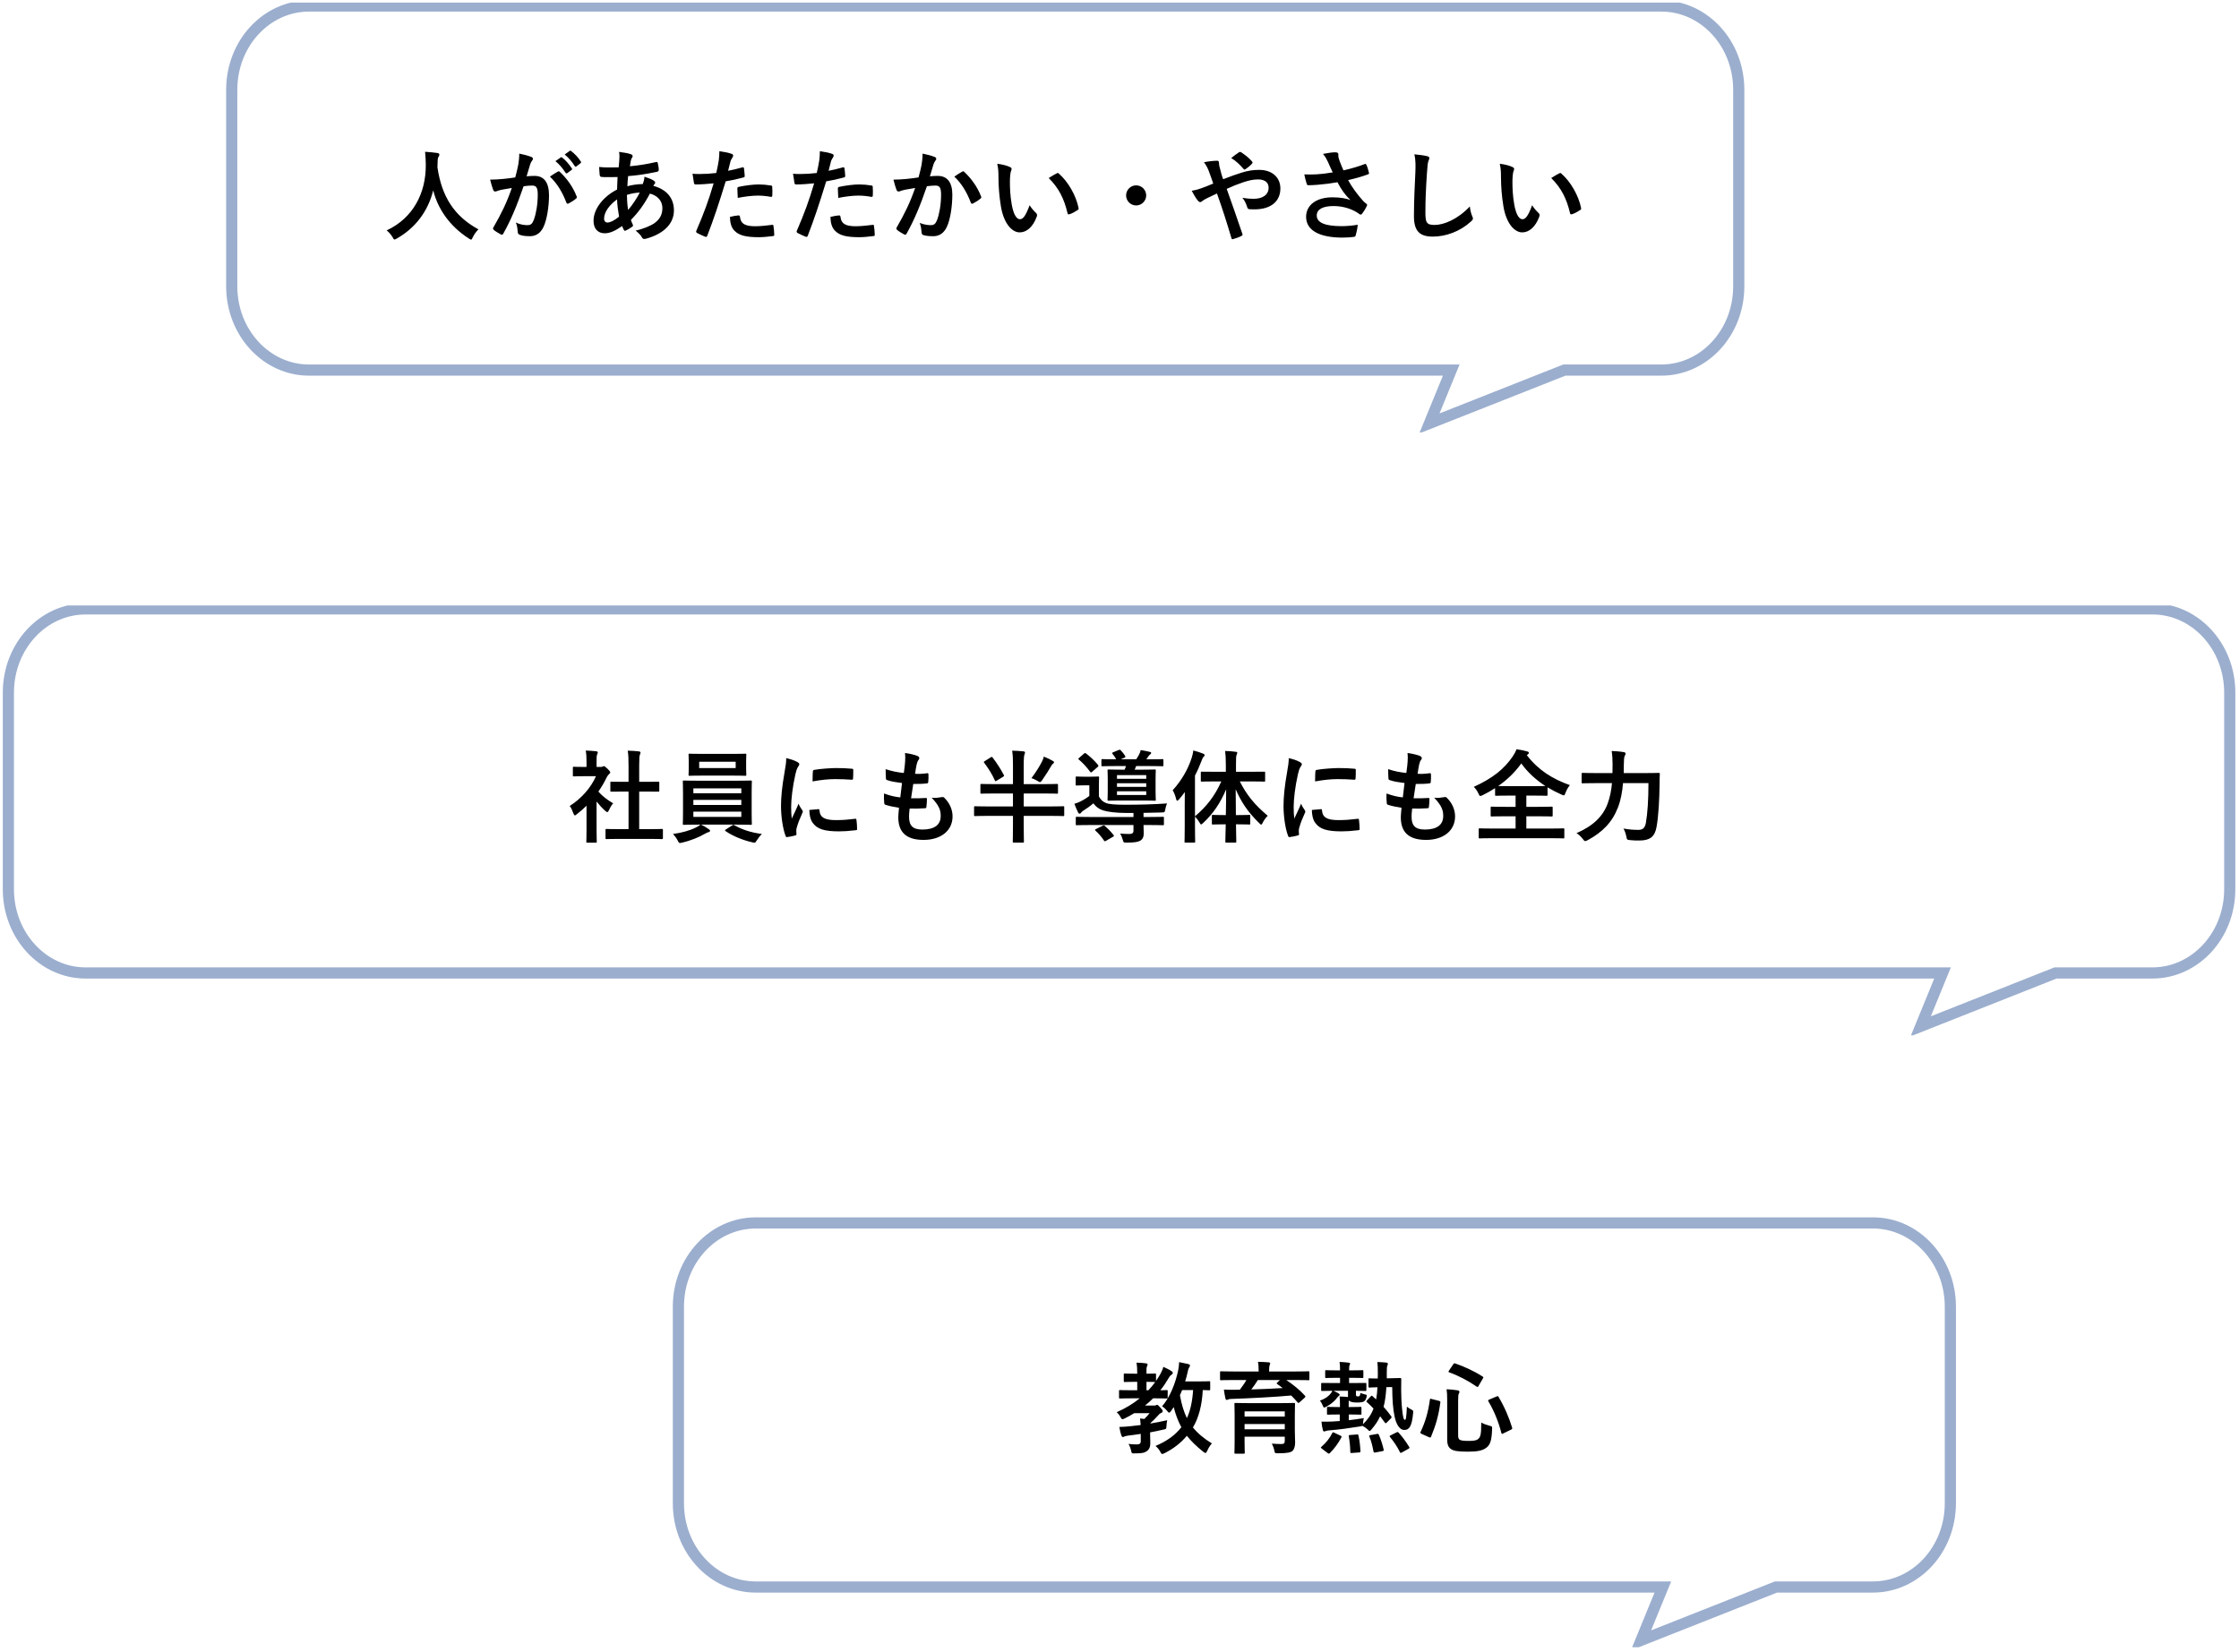
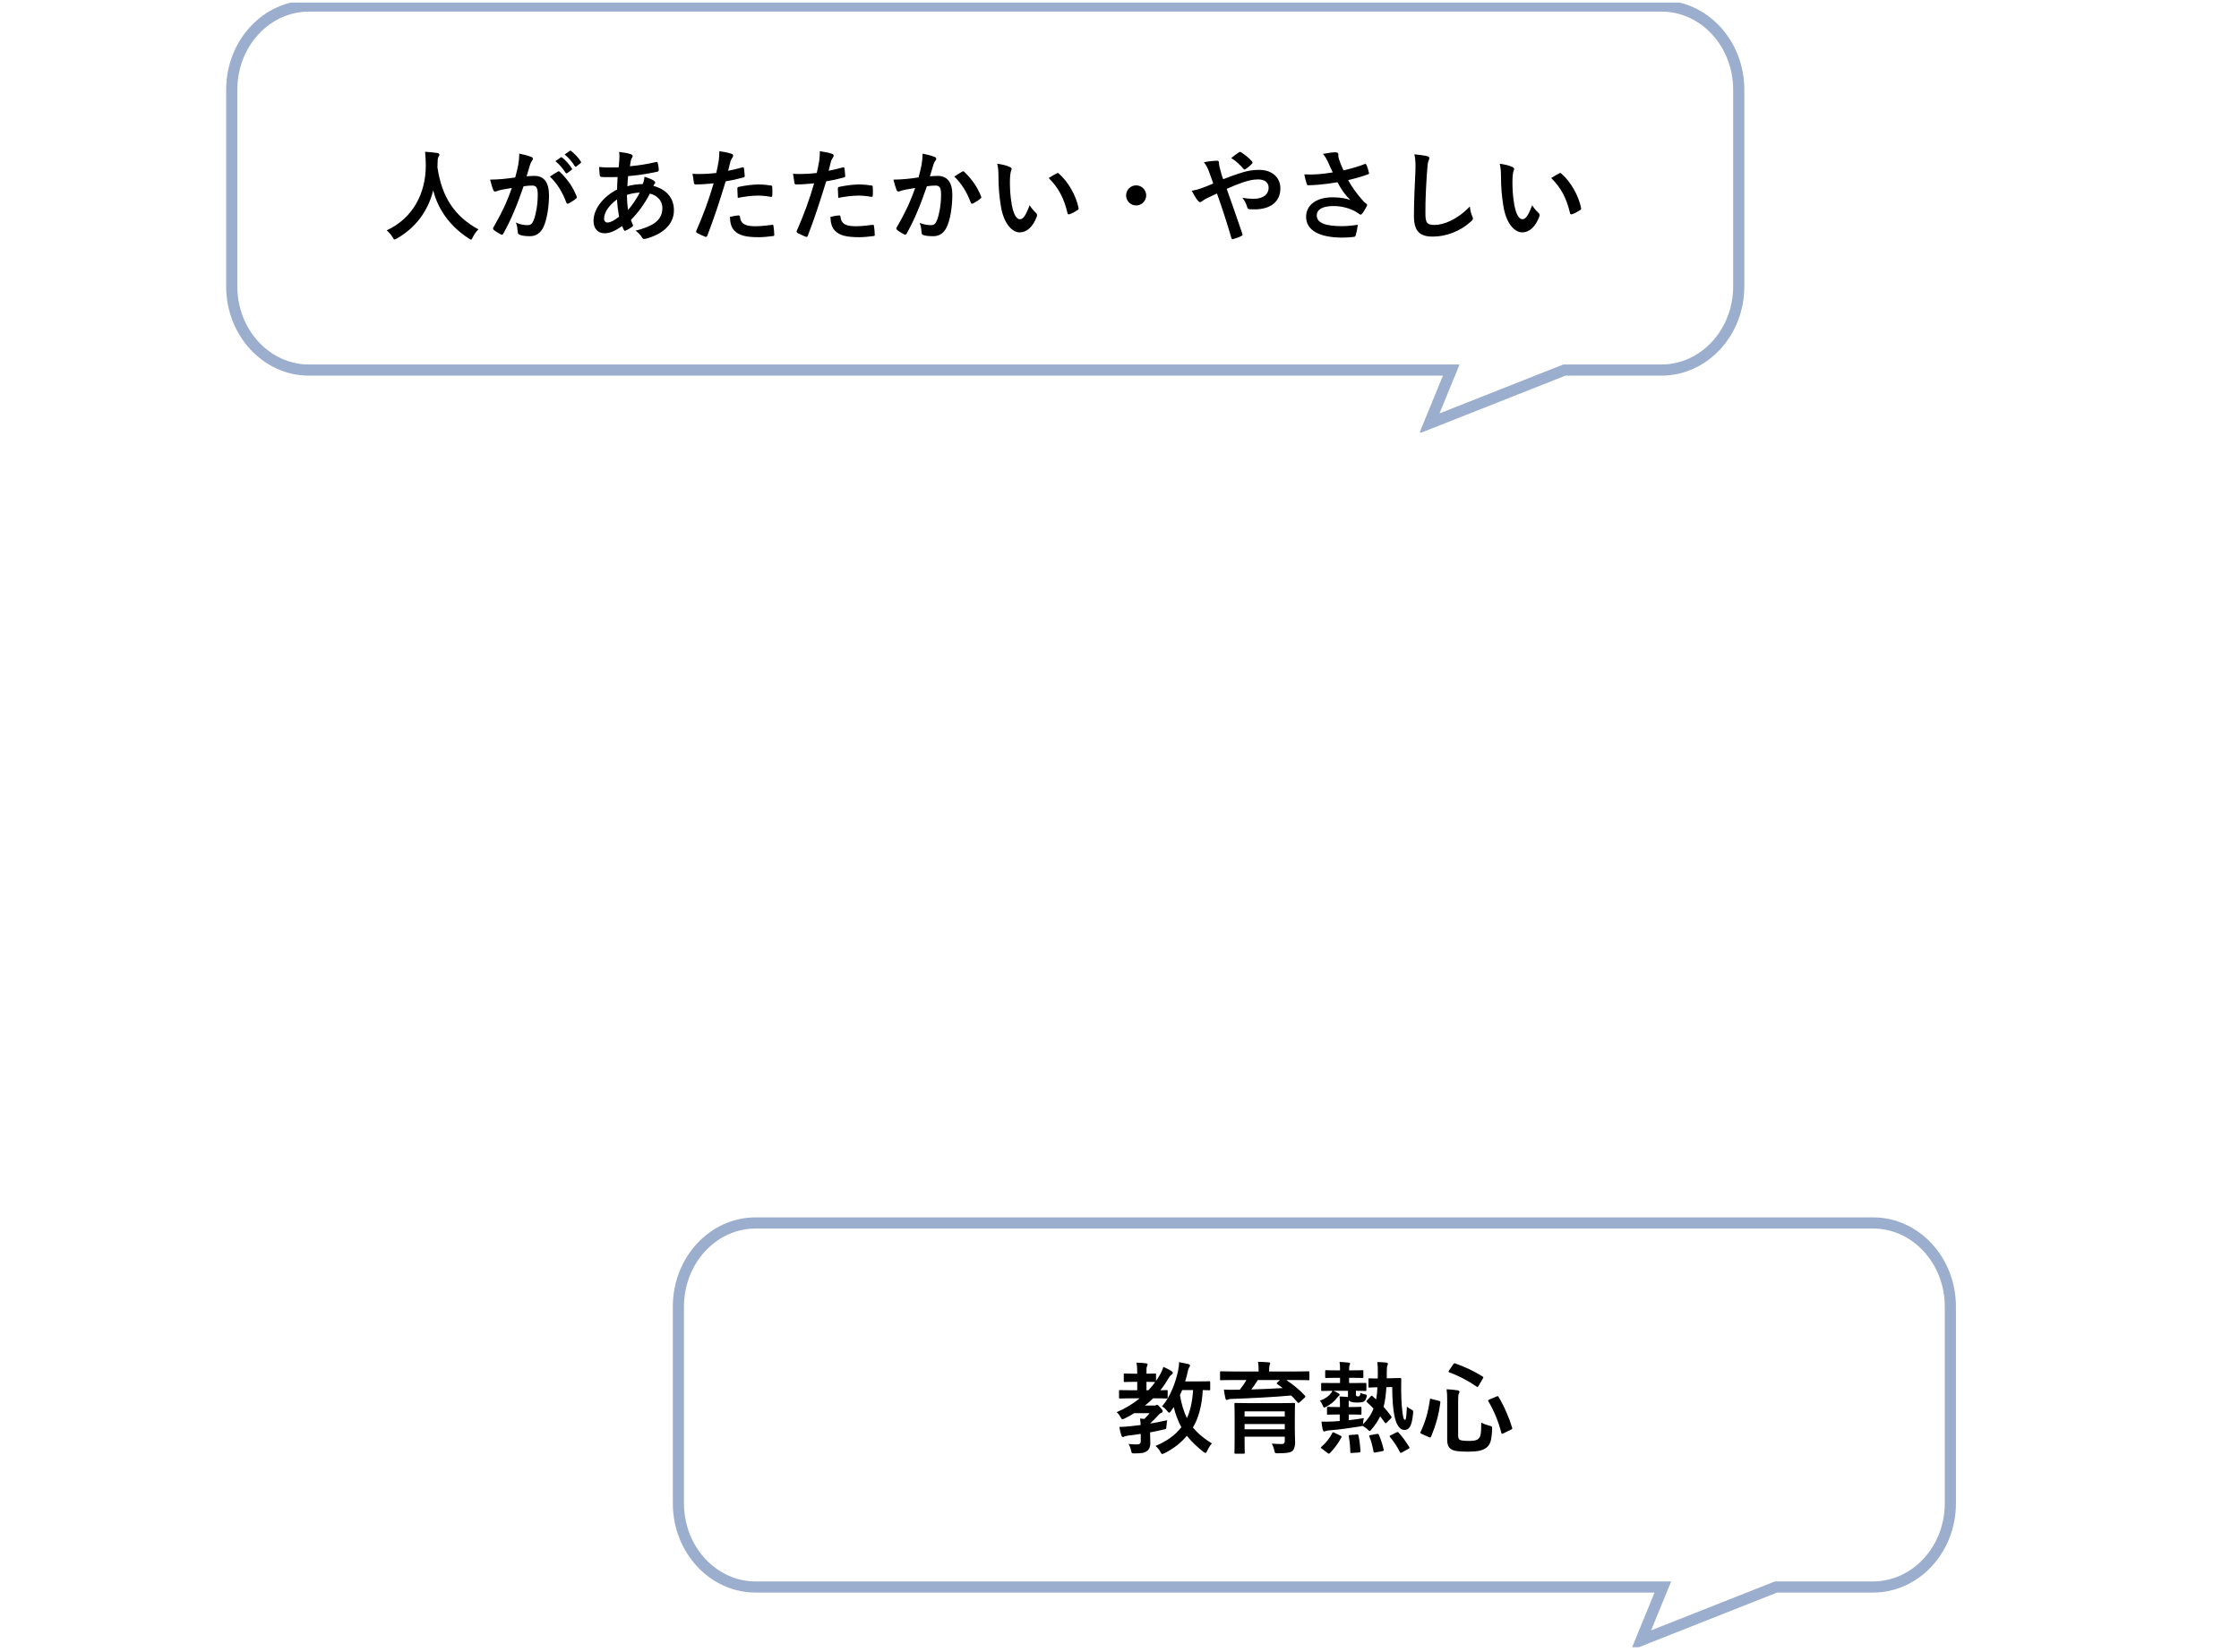
<svg xmlns="http://www.w3.org/2000/svg" width="401" height="296" viewBox="0 0 401 296" fill="none">
  <g clip-path="url(#clip0_6038_4562)">
    <path d="M296.323 284.295H297.813L297.248 285.675L293.896 293.853L317.897 284.365L318.074 284.295H318.265H335.465C343.043 284.284 349.305 277.645 349.305 269.289V234.084C349.305 225.727 343.042 219.078 335.478 219.078H135.327C127.753 219.078 121.5 225.726 121.5 234.084V269.289C121.5 277.647 127.763 284.295 135.327 284.295H296.323Z" stroke="#9BAECE" stroke-width="2" />
  </g>
  <path d="M204.306 258.178V256.864C203.55 256.99 202.794 257.08 202.074 257.17C201.768 257.224 201.498 257.26 201.39 257.332C201.3 257.386 201.21 257.422 201.102 257.422C200.994 257.422 200.904 257.35 200.85 257.17C200.67 256.684 200.562 256.144 200.472 255.622C201.174 255.604 201.732 255.568 202.398 255.496C202.956 255.442 203.604 255.37 204.288 255.28C204.27 254.866 204.234 254.488 204.18 254.11C204.468 254.128 204.72 254.146 204.954 254.182C205.296 253.858 205.602 253.516 205.89 253.156H203.136C202.596 253.498 202.02 253.804 201.444 254.092C201.246 254.182 201.12 254.236 201.03 254.236C200.886 254.236 200.832 254.128 200.652 253.822C200.472 253.462 200.238 253.192 200.004 252.976C201.57 252.292 202.938 251.464 204.126 250.492H202.866C201.264 250.492 200.706 250.528 200.598 250.528C200.436 250.528 200.418 250.51 200.418 250.33V249.214C200.418 249.034 200.436 249.016 200.598 249.016C200.706 249.016 201.264 249.052 202.866 249.052H203.676V247.54H203.208C201.984 247.54 201.588 247.576 201.462 247.576C201.282 247.576 201.264 247.558 201.264 247.378V246.244C201.264 246.064 201.282 246.046 201.462 246.046C201.588 246.046 201.984 246.082 203.208 246.082H203.676C203.676 245.146 203.64 244.642 203.55 244.102C204.216 244.12 204.774 244.156 205.242 244.228C205.422 244.246 205.53 244.318 205.53 244.408C205.53 244.57 205.476 244.66 205.422 244.786C205.314 244.984 205.332 245.308 205.332 246.082C206.376 246.082 206.736 246.046 206.844 246.046C207.024 246.046 207.042 246.064 207.042 246.244V247.378C207.33 246.964 207.6 246.532 207.852 246.082C208.014 245.776 208.248 245.272 208.356 244.858C208.824 245.074 209.418 245.344 209.796 245.614C209.976 245.722 210.048 245.812 210.048 245.938C210.048 246.046 209.994 246.136 209.868 246.226C209.634 246.388 209.49 246.532 209.31 246.856C208.86 247.63 208.374 248.368 207.816 249.052C208.518 249.052 208.824 249.016 208.914 249.016C209.112 249.016 209.13 249.034 209.13 249.214V250.33C209.13 250.51 209.112 250.528 208.914 250.528C208.806 250.528 208.266 250.492 206.754 250.492H206.52C206.07 250.96 205.584 251.374 205.062 251.788H206.718C206.862 251.788 206.934 251.788 207.024 251.734C207.096 251.698 207.15 251.662 207.222 251.662C207.348 251.662 207.456 251.734 207.78 252.112C208.158 252.526 208.23 252.634 208.23 252.778C208.23 252.94 208.176 253.012 208.014 253.084C207.852 253.156 207.726 253.192 207.438 253.534C206.952 254.056 206.574 254.47 206.07 254.902C206.052 254.938 206.034 254.974 206.034 255.01C207.024 254.83 208.068 254.65 209.04 254.416C208.986 254.704 208.932 255.082 208.914 255.424C208.878 256 208.878 256 208.302 256.108C207.546 256.288 206.772 256.45 205.98 256.594V256.72C205.98 257.458 206.016 258.052 206.016 258.538C206.016 259.096 205.908 259.546 205.44 259.924C204.972 260.266 204.54 260.356 203.28 260.356C202.722 260.374 202.686 260.374 202.596 259.942C202.47 259.366 202.29 258.952 202.11 258.664C202.596 258.718 203.01 258.754 203.586 258.754C204.09 258.754 204.306 258.61 204.306 258.178ZM206.898 247.576H206.844C206.736 247.576 206.376 247.54 205.332 247.54V249.052H205.674C206.124 248.584 206.52 248.098 206.898 247.576ZM216.744 247.63V248.854C216.744 249.034 216.726 249.052 216.546 249.052C216.456 249.052 216.15 249.034 215.412 249.016C215.286 251.734 214.656 254.074 213.648 255.712C214.494 256.756 215.628 257.71 217.05 258.574C216.744 258.88 216.456 259.366 216.222 259.87C216.078 260.158 216.024 260.284 215.898 260.284C215.826 260.284 215.7 260.212 215.52 260.086C214.242 259.06 213.288 258.124 212.568 257.206C211.488 258.484 210.228 259.474 208.608 260.302C208.392 260.41 208.248 260.464 208.158 260.464C208.032 260.464 207.96 260.374 207.834 260.122C207.582 259.618 207.276 259.312 206.952 259.024C209.022 258.16 210.498 257.062 211.578 255.676C210.984 254.578 210.516 253.318 210.21 252.058C210.048 252.292 209.904 252.544 209.742 252.76C209.58 252.958 209.49 253.066 209.4 253.066C209.31 253.066 209.202 252.958 209.022 252.742C208.734 252.382 208.428 252.112 208.122 251.932C209.634 250.168 210.534 247.684 211.002 245.524C211.11 245.002 211.164 244.48 211.182 244.012C211.686 244.102 212.424 244.264 212.82 244.354C213.036 244.426 213.126 244.498 213.126 244.624C213.126 244.75 213.036 244.858 212.946 245.02C212.856 245.182 212.784 245.362 212.694 245.83C212.586 246.352 212.442 246.892 212.262 247.468H214.422C215.934 247.468 216.438 247.432 216.546 247.432C216.726 247.432 216.744 247.45 216.744 247.63ZM213.684 249.016H211.722C211.596 249.322 211.47 249.628 211.326 249.934C211.596 251.518 212.01 252.886 212.568 254.038C213.162 252.778 213.54 251.158 213.684 249.016ZM231.9 253.75V256.144C231.9 256.99 231.954 257.98 231.954 258.412C231.954 258.988 231.828 259.582 231.486 259.906C231.162 260.194 230.55 260.338 228.948 260.338C228.39 260.338 228.336 260.356 228.246 259.924C228.138 259.384 227.994 259.024 227.778 258.61C228.552 258.664 229.002 258.682 229.488 258.682C229.956 258.682 230.1 258.538 230.1 258.088V257.368H222.9V258.178C222.9 259.492 222.936 260.122 222.936 260.212C222.936 260.392 222.918 260.41 222.738 260.41H221.28C221.1 260.41 221.082 260.392 221.082 260.212C221.082 260.104 221.118 259.528 221.118 258.196V253.606C221.118 252.256 221.082 251.644 221.082 251.536C221.082 251.338 221.1 251.32 221.28 251.32C221.406 251.32 222.018 251.356 223.764 251.356H229.272C231 251.356 231.63 251.32 231.738 251.32C231.918 251.32 231.936 251.338 231.936 251.536C231.936 251.644 231.9 252.364 231.9 253.75ZM230.1 252.832H222.9V253.768H230.1V252.832ZM222.9 256.036H230.1V255.1H222.9V256.036ZM223.224 247.216H220.956C219.354 247.216 218.814 247.252 218.706 247.252C218.526 247.252 218.508 247.234 218.508 247.054V245.866C218.508 245.668 218.526 245.65 218.706 245.65C218.814 245.65 219.354 245.686 220.956 245.686H225.42V245.632C225.42 244.858 225.384 244.39 225.294 243.958C225.942 243.958 226.59 243.994 227.22 244.048C227.4 244.066 227.49 244.138 227.49 244.228C227.49 244.336 227.418 244.444 227.382 244.588C227.328 244.732 227.292 244.966 227.292 245.632V245.686H232.044C233.646 245.686 234.186 245.65 234.294 245.65C234.492 245.65 234.51 245.668 234.51 245.848V247.054C234.51 247.234 234.492 247.252 234.294 247.252C234.186 247.252 233.646 247.216 232.044 247.216H230.37C231.522 247.972 232.872 249.07 233.7 250.006C233.754 250.06 233.79 250.114 233.79 250.168C233.79 250.24 233.754 250.294 233.646 250.402L232.764 251.194C232.602 251.338 232.53 251.374 232.404 251.23C232.044 250.798 231.648 250.384 231.252 249.988C228.192 250.276 223.782 250.492 220.56 250.6C220.2 250.618 220.074 250.636 219.948 250.708C219.876 250.744 219.786 250.78 219.696 250.78C219.57 250.78 219.516 250.708 219.48 250.546C219.372 250.132 219.264 249.448 219.192 248.926C219.84 248.962 220.434 248.98 221.046 248.962C221.352 248.962 221.712 248.962 222.054 248.944C222.522 248.332 222.936 247.756 223.224 247.216ZM229.236 247.216H225.276C224.88 247.846 224.502 248.404 224.106 248.908C225.96 248.854 227.976 248.764 229.722 248.656C229.416 248.404 229.092 248.188 228.768 247.954C228.606 247.846 228.606 247.81 228.768 247.648L229.236 247.216ZM241.422 249.142H238.812C239.154 249.286 239.442 249.448 239.676 249.574C239.856 249.682 239.928 249.772 239.928 249.844C239.928 249.916 239.91 249.97 239.802 250.042C239.694 250.114 239.568 250.258 239.478 250.384C239.028 251.014 238.308 251.59 237.552 251.986C237.354 252.076 237.246 252.148 237.174 252.148C237.048 252.148 236.994 252.04 236.886 251.752C236.742 251.392 236.562 251.104 236.382 250.924C237.372 250.564 238.02 250.078 238.416 249.52C238.506 249.394 238.56 249.286 238.614 249.142C237.354 249.16 236.886 249.178 236.796 249.178C236.634 249.178 236.616 249.16 236.616 248.98V247.918C236.616 247.756 236.634 247.738 236.796 247.738C236.904 247.738 237.426 247.756 238.974 247.756H240V246.82H239.478C238.092 246.82 237.642 246.856 237.534 246.856C237.354 246.856 237.336 246.838 237.336 246.658V245.65C237.336 245.47 237.354 245.452 237.534 245.452C237.642 245.452 238.092 245.488 239.478 245.488H240C240 244.786 239.982 244.372 239.91 243.976C240.486 243.994 241.08 244.048 241.512 244.102C241.692 244.12 241.8 244.174 241.8 244.264C241.8 244.372 241.764 244.444 241.71 244.552C241.638 244.714 241.62 244.93 241.62 245.488H242.052C243.438 245.488 243.87 245.452 243.978 245.452C244.158 245.452 244.176 245.47 244.176 245.65V246.658C244.176 246.838 244.158 246.856 243.978 246.856C243.87 246.856 243.438 246.82 242.052 246.82H241.62V247.756H242.34C243.888 247.756 244.41 247.738 244.518 247.738C244.698 247.738 244.716 247.756 244.716 247.918V248.98C244.716 249.16 244.698 249.178 244.518 249.178C244.41 249.178 243.978 249.16 242.844 249.142V249.772C242.844 249.97 242.862 250.06 242.988 250.114C243.078 250.15 243.186 250.15 243.276 250.15C243.384 250.15 243.474 250.114 243.528 250.024C243.618 249.88 243.636 249.646 243.636 249.52C243.87 249.628 244.14 249.718 244.392 249.772C244.806 249.862 244.842 249.88 244.734 250.312C244.662 250.582 244.59 250.762 244.428 250.924C244.212 251.158 243.942 251.248 242.988 251.248C242.178 251.248 241.746 251.104 241.566 250.852C241.548 250.978 241.548 251.14 241.548 251.356V252.058H241.818C243.114 252.058 243.528 252.022 243.636 252.022C243.816 252.022 243.834 252.04 243.834 252.22V253.228C243.834 253.408 243.816 253.426 243.636 253.426C243.528 253.426 243.114 253.39 241.818 253.39H241.566V254.416C242.466 254.308 243.366 254.2 244.266 254.038C244.212 254.236 244.14 254.56 244.122 254.902L244.104 255.136C244.986 254.272 245.598 253.39 245.994 252.328C245.616 251.932 245.238 251.554 244.824 251.194C244.752 251.122 244.716 251.086 244.716 251.05C244.716 250.996 244.752 250.942 244.842 250.852L245.454 250.186C245.634 250.006 245.652 249.97 245.778 250.078L246.462 250.69C246.588 250.042 246.66 249.322 246.696 248.512C245.706 248.53 245.4 248.566 245.292 248.566C245.112 248.566 245.094 248.548 245.094 248.368V247.09C245.094 246.91 245.112 246.91 245.292 246.91C245.382 246.91 245.724 246.946 246.75 246.946C246.768 246.64 246.768 246.352 246.768 246.028C246.768 245.02 246.75 244.48 246.678 243.994C247.254 244.012 247.686 244.03 248.226 244.084C248.442 244.102 248.568 244.192 248.568 244.282C248.568 244.408 248.514 244.534 248.46 244.678C248.388 244.84 248.37 245.146 248.37 245.92V246.91L249.234 246.892C250.296 246.874 250.656 246.856 250.764 246.856C250.926 246.856 250.962 246.892 250.962 247.072C250.944 247.792 250.944 248.422 250.944 248.998C250.944 249.898 250.998 251.32 251.106 252.364C251.268 254.002 251.412 254.344 251.628 254.344C251.79 254.344 251.88 254.002 251.97 251.986C252.186 252.184 252.51 252.382 252.78 252.508C253.14 252.688 253.122 252.742 253.086 253.156C252.852 255.694 252.312 256.162 251.484 256.162C250.674 256.162 250.062 255.154 249.774 253.786C249.468 252.364 249.36 250.726 249.342 248.476L248.298 248.494C248.208 249.898 248.064 251.032 247.794 252.022C248.28 252.562 248.748 253.12 249.126 253.66C249.18 253.75 249.234 253.822 249.234 253.876C249.234 253.93 249.198 254.002 249.108 254.092L248.388 254.812C248.19 254.992 248.154 255.01 248.028 254.848C247.74 254.452 247.47 254.074 247.182 253.714C246.804 254.524 246.318 255.262 245.67 256.018C245.49 256.234 245.4 256.342 245.292 256.342C245.202 256.342 245.094 256.234 244.878 256.018C244.626 255.784 244.302 255.568 243.996 255.424C243.924 255.46 243.798 255.496 243.456 255.55C241.656 255.838 239.856 256.09 238.272 256.216C237.822 256.252 237.606 256.288 237.48 256.342C237.372 256.378 237.264 256.432 237.156 256.432C237.048 256.432 236.958 256.342 236.922 256.18C236.796 255.73 236.724 255.19 236.67 254.668C237.354 254.686 237.804 254.686 238.614 254.65C239.064 254.632 239.496 254.596 239.946 254.56V253.39H239.676C238.38 253.39 237.966 253.426 237.858 253.426C237.678 253.426 237.66 253.408 237.66 253.228V252.22C237.66 252.04 237.678 252.022 237.858 252.022C237.966 252.022 238.38 252.058 239.676 252.058H239.982V251.392C239.982 250.816 239.964 250.492 239.91 250.168C240.36 250.168 241.044 250.222 241.422 250.258V249.142ZM238.992 256.666L240.054 257.17C240.306 257.296 240.306 257.314 240.234 257.512C239.658 258.592 238.992 259.474 238.182 260.302C238.11 260.374 238.056 260.41 238.002 260.41C237.948 260.41 237.894 260.374 237.786 260.302L236.742 259.51C236.508 259.33 236.508 259.294 236.67 259.168C237.462 258.484 238.146 257.656 238.614 256.702C238.704 256.54 238.722 256.558 238.992 256.666ZM249.072 257.116L250.08 256.612C250.296 256.504 250.35 256.504 250.476 256.63C251.178 257.386 251.844 258.322 252.384 259.204C252.474 259.366 252.456 259.42 252.24 259.546L251.07 260.194C250.854 260.302 250.8 260.302 250.728 260.14C250.224 259.114 249.612 258.232 248.946 257.422C248.838 257.278 248.838 257.224 249.072 257.116ZM243.402 260.194L242.124 260.284C241.872 260.302 241.836 260.302 241.836 260.104C241.818 259.114 241.728 258.214 241.566 257.314C241.53 257.116 241.584 257.08 241.836 257.062L243.006 256.972C243.24 256.954 243.258 256.972 243.294 257.152C243.51 258.088 243.6 259.006 243.654 259.942C243.654 260.122 243.618 260.176 243.402 260.194ZM247.578 259.96L246.318 260.194C246.066 260.23 246.03 260.212 245.994 260.032C245.814 259.078 245.616 258.214 245.256 257.35C245.184 257.17 245.22 257.116 245.472 257.08L246.588 256.882C246.804 256.846 246.858 256.828 246.948 257.026C247.308 257.836 247.614 258.808 247.812 259.672C247.848 259.852 247.83 259.906 247.578 259.96ZM261.15 250.924V257.17C261.15 257.584 261.258 257.836 261.492 257.944C261.708 258.052 262.14 258.124 263.058 258.124C263.994 258.124 264.48 258.034 264.768 257.746C265.164 257.404 265.29 256.918 265.29 254.83C265.722 255.082 266.244 255.262 266.784 255.406C267.252 255.532 267.252 255.532 267.234 256C267.162 258.034 266.892 258.79 266.262 259.294C265.578 259.852 264.642 260.05 262.914 260.05C261.096 260.05 260.358 259.906 259.926 259.618C259.44 259.312 259.188 258.88 259.188 257.836V250.924C259.188 249.988 259.17 249.466 259.08 248.872C259.728 248.89 260.394 248.962 260.988 249.052C261.276 249.088 261.384 249.196 261.384 249.322C261.384 249.448 261.348 249.52 261.276 249.646C261.186 249.808 261.15 250.042 261.15 250.924ZM266.748 250.708L268.026 250.168C268.26 250.078 268.296 250.06 268.386 250.24C269.448 252.004 270.294 254.002 270.816 255.748C270.87 255.946 270.852 255.982 270.618 256.108L269.25 256.774C268.998 256.9 268.944 256.9 268.89 256.702C268.404 254.758 267.612 252.796 266.568 251.032C266.478 250.87 266.514 250.798 266.748 250.708ZM259.512 245.524L260.268 244.408C260.412 244.21 260.448 244.192 260.628 244.246C262.23 244.804 263.922 245.56 265.524 246.586C265.704 246.694 265.704 246.73 265.578 246.946L264.822 248.242C264.678 248.494 264.642 248.512 264.48 248.404C262.95 247.342 261.15 246.406 259.566 245.848C259.458 245.812 259.422 245.794 259.422 245.74C259.422 245.686 259.458 245.632 259.512 245.524ZM256.416 250.618L257.694 250.942C257.946 251.014 257.982 251.05 257.964 251.23C257.658 253.534 257.172 255.262 256.308 257.35C256.236 257.512 256.182 257.566 255.93 257.458L254.616 256.864C254.364 256.738 254.346 256.666 254.418 256.522C255.3 254.668 255.786 252.922 256.092 250.744C256.128 250.528 256.146 250.528 256.416 250.618Z" fill="black" />
  <g clip-path="url(#clip1_6038_4562)">
    <path d="M258.424 66.295H259.915L259.349 67.675L255.997 75.853L279.998 66.365L280.176 66.295H280.366H297.567C305.145 66.284 311.406 59.645 311.406 51.289V16.084C311.406 7.727 305.143 1.078 297.579 1.078H55.331C47.757 1.078 41.504 7.726 41.504 16.084V51.289C41.504 59.647 47.767 66.295 55.331 66.295H258.424Z" stroke="#9BAECE" stroke-width="2" />
  </g>
  <path d="M85.69 41.088C85.276 41.484 84.934 41.97 84.682 42.492C84.538 42.798 84.484 42.924 84.358 42.924C84.268 42.924 84.16 42.852 83.944 42.708C80.506 40.494 78.418 37.416 77.59 34.104C76.636 37.902 74.368 40.854 71.074 42.726C70.876 42.834 70.75 42.906 70.66 42.906C70.534 42.906 70.462 42.78 70.3 42.474C69.994 41.97 69.634 41.592 69.256 41.268C73.99 39.072 76.294 34.572 76.258 29.532C76.24 28.74 76.222 27.984 76.132 27.192C76.834 27.228 77.698 27.318 78.346 27.408C78.58 27.444 78.688 27.552 78.688 27.696C78.688 27.894 78.598 28.002 78.508 28.146C78.4 28.326 78.364 28.758 78.364 29.334C78.346 29.55 78.346 29.766 78.346 29.982C79.12 35.256 81.388 38.748 85.69 41.088ZM99.478 28.866L100.432 28.2C100.522 28.128 100.594 28.146 100.702 28.236C101.26 28.668 101.908 29.388 102.412 30.162C102.484 30.27 102.484 30.36 102.358 30.45L101.602 31.008C101.476 31.098 101.386 31.08 101.296 30.954C100.756 30.126 100.18 29.442 99.478 28.866ZM101.134 27.678L102.034 27.03C102.142 26.958 102.196 26.976 102.304 27.066C102.97 27.57 103.618 28.29 104.014 28.92C104.086 29.028 104.104 29.136 103.96 29.244L103.24 29.802C103.096 29.91 103.006 29.856 102.934 29.748C102.448 28.974 101.872 28.29 101.134 27.678ZM92.278 31.782C92.566 30.756 92.692 30.126 92.818 29.514C92.908 28.974 92.998 28.272 92.998 27.516C93.934 27.714 94.438 27.84 95.158 28.11C95.338 28.164 95.446 28.308 95.446 28.47C95.446 28.56 95.41 28.65 95.32 28.74C95.14 28.974 95.05 29.172 94.96 29.424C94.726 30.162 94.546 30.828 94.312 31.584C94.798 31.53 95.338 31.512 95.752 31.512C97.426 31.512 98.326 32.682 98.326 34.986C98.326 36.93 97.966 39.324 97.354 40.62C96.832 41.772 95.968 42.312 94.924 42.312C94.06 42.312 93.448 42.222 93.052 42.042C92.836 41.952 92.728 41.808 92.728 41.538C92.674 40.962 92.638 40.458 92.386 39.864C93.196 40.242 93.898 40.332 94.456 40.332C95.05 40.332 95.32 40.116 95.608 39.378C95.986 38.37 96.31 36.66 96.31 34.896C96.31 33.636 96.076 33.24 95.284 33.24C94.852 33.24 94.294 33.294 93.772 33.366C92.584 36.822 91.558 39.306 90.154 41.826C90.046 42.06 89.902 42.096 89.686 41.988C89.362 41.826 88.66 41.394 88.444 41.196C88.354 41.106 88.3 41.034 88.3 40.926C88.3 40.872 88.318 40.8 88.372 40.728C89.812 38.226 90.748 36.318 91.666 33.672C90.964 33.78 90.388 33.888 89.902 33.978C89.434 34.068 89.146 34.176 88.912 34.266C88.66 34.356 88.444 34.32 88.336 34.032C88.174 33.618 87.976 32.97 87.778 32.178C88.57 32.178 89.362 32.124 90.154 32.052C90.91 31.98 91.576 31.89 92.278 31.782ZM98.488 31.638C98.938 31.332 99.46 30.972 99.946 30.72C100.072 30.648 100.162 30.684 100.288 30.81C101.512 31.962 102.61 33.456 103.276 35.184C103.348 35.346 103.33 35.436 103.204 35.544C102.898 35.832 102.214 36.264 101.854 36.444C101.674 36.534 101.494 36.516 101.44 36.3C100.72 34.41 99.784 32.862 98.488 31.638ZM110.872 27.21C111.916 27.336 112.528 27.462 112.978 27.624C113.194 27.696 113.302 27.804 113.302 27.948C113.302 28.074 113.284 28.146 113.212 28.236C113.05 28.434 112.996 28.686 112.96 28.884C112.906 29.208 112.87 29.478 112.816 29.784C114.472 29.622 115.75 29.424 117.496 29.028C117.712 28.974 117.766 29.046 117.802 29.208C117.892 29.586 117.982 30.036 117.982 30.432C117.982 30.666 117.802 30.756 117.604 30.792C115.228 31.278 114.13 31.404 112.492 31.548C112.42 32.304 112.384 32.736 112.366 33.366C113.068 33.132 114.238 32.988 115.12 32.97C115.228 32.682 115.408 32.16 115.426 31.656C116.074 31.854 116.776 32.142 117.028 32.322C117.244 32.466 117.352 32.61 117.352 32.718C117.352 32.79 117.316 32.862 117.244 32.934C117.154 33.024 117.1 33.132 117.01 33.294C119.332 33.906 120.7 35.436 120.7 37.686C120.7 40.296 118.558 41.988 115.696 42.762C115.3 42.87 115.102 42.816 114.904 42.42C114.778 42.168 114.418 41.79 113.842 41.304C115.138 41.034 116.524 40.458 117.19 39.99C118.054 39.36 118.63 38.586 118.63 37.29C118.63 35.85 117.604 34.986 116.398 34.68C115.354 36.66 114.292 38.082 112.996 39.396C113.086 39.72 113.194 39.918 113.32 40.206C113.428 40.44 113.356 40.53 113.176 40.656C112.762 40.962 112.348 41.178 112.096 41.286C111.916 41.376 111.844 41.376 111.736 41.196C111.61 40.98 111.52 40.764 111.43 40.494C110.152 41.376 109.216 41.79 108.298 41.79C107.074 41.79 106.3 40.962 106.3 39.558C106.3 37.254 108.298 35.058 110.512 33.96C110.53 33.186 110.566 32.394 110.602 31.71C109.54 31.746 109.054 31.728 108.748 31.728C108.226 31.728 107.938 31.728 107.722 31.692C107.524 31.674 107.416 31.584 107.398 31.278C107.344 30.882 107.344 30.414 107.308 29.91C108.46 30.036 109.45 30 110.8 29.982C110.872 29.334 110.944 28.524 110.944 28.02C110.944 27.75 110.926 27.498 110.872 27.21ZM112.492 37.614C113.23 36.768 114.076 35.508 114.58 34.5C113.932 34.518 113.104 34.644 112.276 34.914C112.294 35.85 112.348 36.696 112.492 37.614ZM110.512 35.724C109.126 36.714 108.19 38.01 108.19 39.18C108.19 39.612 108.46 39.864 108.784 39.864C109.288 39.864 109.954 39.54 110.872 38.82C110.692 37.74 110.548 36.768 110.512 35.724ZM130.402 30.594C131.104 30.468 132.076 30.234 132.958 29.982C133.156 29.928 133.228 30.018 133.246 30.162C133.3 30.558 133.354 31.08 133.372 31.458C133.39 31.692 133.336 31.746 133.102 31.8C131.986 32.106 131.068 32.304 129.97 32.484C128.746 36.48 127.828 39.234 126.676 42.222C126.586 42.474 126.478 42.456 126.28 42.402C126.1 42.33 125.218 41.952 124.84 41.736C124.696 41.646 124.642 41.502 124.696 41.376C126.064 38.226 126.928 35.85 127.81 32.844C126.766 32.952 125.506 33.042 124.66 33.042C124.39 33.042 124.318 32.988 124.282 32.754C124.21 32.376 124.12 31.764 124.03 31.116C124.408 31.17 124.624 31.17 125.362 31.17C126.262 31.17 127.234 31.116 128.278 30.99C128.458 30.27 128.602 29.478 128.728 28.74C128.8 28.2 128.836 27.66 128.836 27.084C129.79 27.228 130.528 27.354 131.104 27.588C131.248 27.642 131.302 27.768 131.302 27.876C131.302 27.948 131.302 28.038 131.212 28.164C131.068 28.416 130.924 28.596 130.834 28.884C130.654 29.532 130.528 30.144 130.402 30.594ZM130.726 38.856C131.284 38.712 132.022 38.586 132.256 38.586C132.436 38.586 132.508 38.658 132.526 38.838C132.67 40.152 133.552 40.53 135.28 40.53C136.288 40.53 137.584 40.368 138.304 40.278C138.448 40.26 138.502 40.296 138.52 40.44C138.592 40.908 138.664 41.52 138.664 42.006C138.682 42.222 138.664 42.276 138.376 42.294C137.764 42.384 136.594 42.492 135.928 42.492C133.57 42.492 132.346 42.168 131.536 41.322C130.96 40.746 130.762 39.9 130.726 38.856ZM132.13 35.454C132.094 34.824 132.058 34.176 132.058 33.816C132.058 33.564 132.112 33.51 132.382 33.456C133.516 33.222 134.848 33.042 135.892 33.042C136.594 33.042 137.368 33.114 137.998 33.222C138.25 33.258 138.304 33.276 138.304 33.492C138.34 33.942 138.34 34.446 138.322 34.932C138.322 35.238 138.232 35.31 137.98 35.256C137.35 35.13 136.522 35.04 135.748 35.04C134.668 35.04 133.3 35.22 132.13 35.454ZM148.402 30.594C149.104 30.468 150.076 30.234 150.958 29.982C151.156 29.928 151.228 30.018 151.246 30.162C151.3 30.558 151.354 31.08 151.372 31.458C151.39 31.692 151.336 31.746 151.102 31.8C149.986 32.106 149.068 32.304 147.97 32.484C146.746 36.48 145.828 39.234 144.676 42.222C144.586 42.474 144.478 42.456 144.28 42.402C144.1 42.33 143.218 41.952 142.84 41.736C142.696 41.646 142.642 41.502 142.696 41.376C144.064 38.226 144.928 35.85 145.81 32.844C144.766 32.952 143.506 33.042 142.66 33.042C142.39 33.042 142.318 32.988 142.282 32.754C142.21 32.376 142.12 31.764 142.03 31.116C142.408 31.17 142.624 31.17 143.362 31.17C144.262 31.17 145.234 31.116 146.278 30.99C146.458 30.27 146.602 29.478 146.728 28.74C146.8 28.2 146.836 27.66 146.836 27.084C147.79 27.228 148.528 27.354 149.104 27.588C149.248 27.642 149.302 27.768 149.302 27.876C149.302 27.948 149.302 28.038 149.212 28.164C149.068 28.416 148.924 28.596 148.834 28.884C148.654 29.532 148.528 30.144 148.402 30.594ZM148.726 38.856C149.284 38.712 150.022 38.586 150.256 38.586C150.436 38.586 150.508 38.658 150.526 38.838C150.67 40.152 151.552 40.53 153.28 40.53C154.288 40.53 155.584 40.368 156.304 40.278C156.448 40.26 156.502 40.296 156.52 40.44C156.592 40.908 156.664 41.52 156.664 42.006C156.682 42.222 156.664 42.276 156.376 42.294C155.764 42.384 154.594 42.492 153.928 42.492C151.57 42.492 150.346 42.168 149.536 41.322C148.96 40.746 148.762 39.9 148.726 38.856ZM150.13 35.454C150.094 34.824 150.058 34.176 150.058 33.816C150.058 33.564 150.112 33.51 150.382 33.456C151.516 33.222 152.848 33.042 153.892 33.042C154.594 33.042 155.368 33.114 155.998 33.222C156.25 33.258 156.304 33.276 156.304 33.492C156.34 33.942 156.34 34.446 156.322 34.932C156.322 35.238 156.232 35.31 155.98 35.256C155.35 35.13 154.522 35.04 153.748 35.04C152.668 35.04 151.3 35.22 150.13 35.454ZM164.512 31.782C164.8 30.756 164.926 30.126 165.052 29.514C165.142 28.974 165.232 28.272 165.232 27.516C166.168 27.714 166.672 27.84 167.392 28.11C167.572 28.164 167.68 28.308 167.68 28.47C167.68 28.56 167.644 28.65 167.554 28.74C167.374 28.974 167.284 29.172 167.194 29.424C166.96 30.162 166.78 30.828 166.546 31.584C167.032 31.53 167.572 31.512 167.95 31.512C169.642 31.512 170.56 32.664 170.56 34.842C170.56 36.966 170.2 39.324 169.588 40.62C169.066 41.772 168.202 42.312 167.158 42.312C166.294 42.312 165.772 42.24 165.376 42.114C165.16 42.042 165.052 41.88 165.052 41.61C164.998 41.034 164.962 40.53 164.71 39.936C165.52 40.242 166.132 40.332 166.69 40.332C167.284 40.332 167.554 40.116 167.842 39.378C168.22 38.37 168.544 36.66 168.544 34.914C168.544 33.636 168.31 33.24 167.518 33.24C167.086 33.24 166.528 33.294 166.006 33.366C164.818 36.822 163.792 39.306 162.388 41.826C162.28 42.06 162.136 42.096 161.92 41.988C161.596 41.826 160.894 41.394 160.678 41.196C160.588 41.106 160.534 41.034 160.534 40.926C160.534 40.872 160.552 40.8 160.606 40.728C162.046 38.226 162.982 36.318 163.9 33.672C163.198 33.78 162.622 33.888 162.136 33.978C161.668 34.068 161.38 34.176 161.146 34.266C160.894 34.356 160.678 34.32 160.57 34.032C160.408 33.618 160.21 32.97 160.012 32.178C160.804 32.178 161.596 32.124 162.388 32.052C163.144 31.98 163.81 31.89 164.512 31.782ZM170.92 31.638C171.37 31.332 171.892 30.972 172.378 30.72C172.504 30.648 172.594 30.684 172.72 30.81C173.944 31.962 175.042 33.456 175.708 35.184C175.78 35.346 175.762 35.436 175.636 35.544C175.33 35.832 174.646 36.264 174.286 36.444C174.106 36.534 173.926 36.516 173.872 36.3C173.152 34.41 172.216 32.862 170.92 31.638ZM178.606 29.334C179.47 29.442 180.352 29.658 180.892 29.928C181.054 30 181.18 30.126 181.18 30.252C181.18 30.36 181.126 30.54 181.036 30.756C180.964 30.972 180.874 31.746 180.874 32.52C180.874 33.672 180.91 34.968 181.198 36.624C181.45 38.046 181.918 39.27 182.674 39.27C183.25 39.27 183.7 38.64 184.402 36.768C184.798 37.398 185.194 37.812 185.554 38.154C185.77 38.352 185.77 38.568 185.68 38.82C184.996 40.656 183.88 41.628 182.62 41.628C181.216 41.628 179.74 39.972 179.254 36.93C178.966 35.22 178.822 33.348 178.822 31.692C178.822 30.702 178.786 30.162 178.606 29.334ZM187.822 31.89C188.506 31.458 188.956 31.206 189.244 31.062C189.316 31.026 189.388 30.99 189.442 30.99C189.514 30.99 189.568 31.026 189.64 31.098C191.278 32.52 192.718 35.004 193.168 37.254C193.222 37.488 193.114 37.56 192.97 37.65C192.502 37.956 192.052 38.208 191.566 38.37C191.35 38.442 191.224 38.388 191.188 38.172C190.576 35.598 189.658 33.726 187.822 31.89ZM203.482 33.204C204.472 33.204 205.282 34.014 205.282 35.004C205.282 35.994 204.472 36.804 203.482 36.804C202.492 36.804 201.682 35.994 201.682 35.004C201.682 34.014 202.492 33.204 203.482 33.204ZM219.07 32.106C220.222 31.656 221.338 31.242 222.346 30.936C223.534 30.558 224.452 30.432 225.514 30.432C227.836 30.432 229.312 31.782 229.312 33.762C229.312 36.084 227.602 37.506 224.668 37.506C224.308 37.506 224.11 37.506 223.876 37.488C223.552 37.47 223.462 37.38 223.39 37.164C223.174 36.498 222.976 35.994 222.508 35.436C223.3 35.562 223.822 35.616 224.506 35.616C226.162 35.616 227.206 34.878 227.206 33.618C227.206 32.664 226.486 32.142 225.334 32.142C224.38 32.142 223.624 32.34 222.67 32.646C221.626 33.006 220.798 33.33 219.7 33.834C220.654 36.534 221.554 39.054 222.49 41.844C222.562 42.078 222.58 42.15 222.328 42.276C221.878 42.51 221.356 42.69 220.78 42.852C220.654 42.87 220.6 42.834 220.546 42.654C219.7 39.792 218.926 37.362 217.954 34.662C217.27 34.986 216.694 35.256 216.244 35.472C215.794 35.688 215.596 35.814 215.308 36.03C215.182 36.138 215.056 36.21 214.966 36.21C214.858 36.21 214.678 36.12 214.534 35.94C214.084 35.4 213.778 34.77 213.436 34.176C214.246 34.032 214.552 33.942 215.2 33.708C215.596 33.564 216.208 33.348 217.288 32.88C217.072 32.232 216.82 31.512 216.46 30.558C216.334 30.234 216.1 29.694 215.632 29.064C216.406 28.902 217.342 28.794 218.044 28.794C218.206 28.794 218.314 28.92 218.314 29.172C218.314 29.406 218.35 29.532 218.386 29.766C218.494 30.162 218.548 30.432 218.746 31.152C218.872 31.602 218.98 31.872 219.07 32.106ZM220.51 28.308C221.014 27.912 221.518 27.516 221.896 27.282C221.986 27.228 222.04 27.21 222.094 27.21C222.148 27.21 222.202 27.228 222.292 27.282C222.868 27.66 223.696 28.272 224.236 28.92C224.29 28.992 224.326 29.046 224.326 29.118C224.326 29.19 224.29 29.244 224.236 29.316C223.912 29.676 223.498 30.018 223.048 30.306C222.994 30.342 222.94 30.378 222.886 30.378C222.85 30.378 222.796 30.342 222.742 30.288C222.112 29.568 221.446 28.884 220.51 28.308ZM238.69 30.882C238.384 30.234 238.132 29.712 237.844 29.028C237.592 28.506 237.412 28.128 236.944 27.57C237.826 27.408 238.6 27.282 239.086 27.282C239.554 27.282 239.698 27.408 239.698 27.66C239.698 27.822 239.68 28.002 239.716 28.164C239.77 28.38 239.842 28.632 240.004 29.064C240.22 29.604 240.382 30.036 240.616 30.522C242.254 30.144 243.442 29.766 244.378 29.406C244.558 29.316 244.612 29.334 244.72 29.532C244.9 29.874 245.062 30.504 245.17 30.918C245.224 31.098 245.152 31.188 245.026 31.224C244.162 31.548 243.118 31.872 241.444 32.268C242.182 33.6 243.082 34.824 244.198 36.066C244.342 36.21 244.504 36.336 244.666 36.462C244.774 36.552 244.846 36.606 244.846 36.696C244.846 36.822 244.792 36.912 244.738 37.002C244.612 37.308 244.252 37.884 244.036 38.172C243.892 38.37 243.802 38.442 243.676 38.442C243.586 38.442 243.532 38.406 243.388 38.298C243.154 38.136 242.992 38.01 242.65 37.83C241.48 37.218 240.166 36.912 238.834 36.912C236.962 36.912 235.828 37.47 235.828 38.604C235.828 39.954 237.466 40.512 240.292 40.512C241.174 40.512 242.236 40.422 243.172 40.26C243.1 40.98 242.92 41.79 242.794 42.186C242.74 42.366 242.668 42.402 242.452 42.438C242.128 42.492 241.21 42.564 240.454 42.564C236.206 42.564 233.92 41.214 233.92 38.838C233.92 36.786 235.684 35.346 238.654 35.346C240.112 35.346 241.12 35.562 241.858 35.832C240.976 35.004 240.256 34.014 239.536 32.646C238.402 32.844 237.358 32.988 236.062 33.096C235.576 33.132 234.748 33.186 234.298 33.186C234.136 33.186 234.064 33.078 234.01 32.862C233.83 32.304 233.74 31.926 233.596 31.242C234.514 31.278 235.252 31.26 235.846 31.224C236.602 31.188 237.502 31.08 238.69 30.882ZM253.306 27.642C254.134 27.732 254.998 27.822 255.556 27.966C255.862 28.038 255.988 28.128 255.988 28.308C255.988 28.506 255.88 28.722 255.808 28.902C255.718 29.154 255.646 29.712 255.556 31.098C255.376 33.87 255.286 35.706 255.286 38.064C255.286 39.882 255.502 40.296 256.942 40.296C258.544 40.296 261.046 39.324 263.242 36.984C263.314 37.668 263.476 38.262 263.656 38.694C263.746 38.892 263.8 39.018 263.8 39.126C263.8 39.288 263.728 39.432 263.44 39.684C261.496 41.466 258.958 42.384 256.618 42.384C254.314 42.384 253.234 41.466 253.234 38.712C253.234 35.688 253.396 33.096 253.486 30.936C253.522 29.874 253.576 28.722 253.306 27.642ZM268.606 29.334C269.47 29.442 270.352 29.658 270.892 29.928C271.054 30 271.18 30.126 271.18 30.252C271.18 30.36 271.126 30.54 271.036 30.756C270.964 30.972 270.874 31.746 270.874 32.52C270.874 33.672 270.91 34.968 271.198 36.624C271.45 38.046 271.918 39.27 272.674 39.27C273.25 39.27 273.7 38.64 274.402 36.768C274.798 37.398 275.194 37.812 275.554 38.154C275.77 38.352 275.77 38.568 275.68 38.82C274.996 40.656 273.88 41.628 272.62 41.628C271.216 41.628 269.74 39.972 269.254 36.93C268.966 35.22 268.822 33.348 268.822 31.692C268.822 30.702 268.786 30.162 268.606 29.334ZM277.822 31.89C278.506 31.458 278.956 31.206 279.244 31.062C279.316 31.026 279.388 30.99 279.442 30.99C279.514 30.99 279.568 31.026 279.64 31.098C281.278 32.52 282.718 35.004 283.168 37.254C283.222 37.488 283.114 37.56 282.97 37.65C282.502 37.956 282.052 38.208 281.566 38.37C281.35 38.442 281.224 38.388 281.188 38.172C280.576 35.598 279.658 33.726 277.822 31.89Z" fill="black" />
  <g clip-path="url(#clip2_6038_4562)">
-     <path d="M346.415 174.295H347.905L347.341 175.674L343.992 183.853L367.967 174.365L368.145 174.295H368.335H385.519C393.088 174.284 399.344 167.646 399.344 159.289V124.084C399.344 115.726 393.086 109.078 385.532 109.078H15.313C7.747 109.078 1.5 115.725 1.5 124.084V159.289C1.5 167.648 7.758 174.295 15.313 174.295H346.415Z" stroke="#9BAECE" stroke-width="2" />
-     <path d="M116.116 150.279H111.058C109.348 150.279 108.754 150.315 108.646 150.315C108.466 150.315 108.448 150.297 108.448 150.117V148.695C108.448 148.515 108.466 148.497 108.646 148.497C108.754 148.497 109.348 148.533 111.058 148.533H112.57V141.801H111.76C110.158 141.801 109.6 141.819 109.492 141.819C109.33 141.819 109.312 141.819 109.312 141.639V140.217C109.312 140.037 109.33 140.037 109.492 140.037C109.6 140.037 110.158 140.055 111.76 140.055H112.57V137.193C112.57 135.915 112.552 135.303 112.426 134.475C113.11 134.493 113.794 134.529 114.424 134.601C114.586 134.619 114.712 134.691 114.712 134.781C114.712 134.925 114.694 135.015 114.622 135.159C114.514 135.375 114.478 135.825 114.478 137.139V140.055H115.612C117.214 140.055 117.772 140.037 117.88 140.037C118.06 140.037 118.078 140.037 118.078 140.217V141.639C118.078 141.819 118.06 141.819 117.88 141.819C117.772 141.819 117.214 141.801 115.612 141.801H114.478V148.533H116.116C117.826 148.533 118.402 148.497 118.51 148.497C118.708 148.497 118.726 148.515 118.726 148.695V150.117C118.726 150.297 118.708 150.315 118.51 150.315C118.402 150.315 117.826 150.279 116.116 150.279ZM105.046 148.641V144.339C104.488 144.879 103.93 145.383 103.336 145.833C103.156 145.977 103.048 146.067 102.958 146.067C102.85 146.067 102.778 145.923 102.67 145.653C102.49 145.149 102.274 144.681 102.04 144.375C104.146 143.043 105.838 141.099 106.738 139.047H104.704C103.336 139.047 102.904 139.083 102.796 139.083C102.616 139.083 102.598 139.065 102.598 138.885V137.553C102.598 137.373 102.616 137.355 102.796 137.355C102.904 137.355 103.336 137.391 104.704 137.391H105.046V136.653C105.046 135.699 105.028 135.123 104.902 134.457C105.586 134.475 106.126 134.511 106.774 134.583C106.954 134.601 107.062 134.691 107.062 134.763C107.062 134.925 107.008 135.015 106.954 135.141C106.846 135.357 106.846 135.663 106.846 136.581V137.391H107.602C107.764 137.391 107.854 137.373 107.944 137.319C108.016 137.283 108.088 137.247 108.142 137.247C108.25 137.247 108.43 137.355 108.808 137.715C109.15 138.057 109.294 138.237 109.294 138.363C109.294 138.453 109.258 138.543 109.114 138.651C108.952 138.813 108.844 138.903 108.7 139.173C108.268 140.091 107.746 140.973 107.17 141.801C107.872 142.611 108.718 143.259 109.816 143.907C109.546 144.195 109.294 144.627 109.096 145.077C108.97 145.347 108.88 145.473 108.754 145.473C108.664 145.473 108.556 145.401 108.394 145.257C107.818 144.735 107.296 144.159 106.846 143.583V148.641C106.846 149.973 106.882 150.675 106.882 150.765C106.882 150.945 106.864 150.963 106.666 150.963H105.226C105.028 150.963 105.01 150.945 105.01 150.765C105.01 150.657 105.046 149.973 105.046 148.641ZM131.956 147.723H125.548C126.142 147.993 126.592 148.299 126.934 148.533C127.114 148.659 127.168 148.713 127.168 148.821C127.168 148.947 127.06 149.037 126.88 149.073C126.7 149.109 126.52 149.217 126.178 149.397C125.242 149.955 123.73 150.585 122.164 150.945C121.984 150.981 121.876 151.017 121.786 151.017C121.588 151.017 121.534 150.891 121.354 150.531C121.138 150.117 120.796 149.667 120.526 149.397C122.074 149.199 123.568 148.767 124.54 148.281C124.792 148.173 125.188 147.957 125.44 147.723H125.008C123.244 147.723 122.614 147.759 122.506 147.759C122.308 147.759 122.29 147.741 122.29 147.561C122.29 147.453 122.326 146.913 122.326 145.671V141.927C122.326 140.667 122.29 140.127 122.29 140.019C122.29 139.839 122.308 139.821 122.506 139.821C122.614 139.821 123.244 139.857 125.008 139.857H131.956C133.72 139.857 134.35 139.821 134.458 139.821C134.638 139.821 134.656 139.839 134.656 140.019C134.656 140.127 134.62 140.667 134.62 141.927V145.671C134.62 146.913 134.656 147.471 134.656 147.561C134.656 147.741 134.638 147.759 134.458 147.759C134.35 147.759 133.72 147.723 131.956 147.723ZM132.766 146.337V145.401H124.18V146.337H132.766ZM124.18 144.195H132.766V143.295H124.18V144.195ZM124.18 141.225V142.107H132.766V141.225H124.18ZM125.926 135.051H131.056C132.766 135.051 133.36 135.015 133.468 135.015C133.648 135.015 133.666 135.033 133.666 135.213C133.666 135.321 133.63 135.627 133.63 136.419V137.589C133.63 138.363 133.666 138.669 133.666 138.777C133.666 138.957 133.648 138.975 133.468 138.975C133.36 138.975 132.766 138.939 131.056 138.939H125.926C124.216 138.939 123.64 138.975 123.514 138.975C123.334 138.975 123.316 138.957 123.316 138.777C123.316 138.651 123.352 138.363 123.352 137.589V136.419C123.352 135.627 123.316 135.321 123.316 135.213C123.316 135.033 123.334 135.015 123.514 135.015C123.64 135.015 124.216 135.051 125.926 135.051ZM131.758 137.589V136.455H125.224V137.589H131.758ZM130.03 148.569L131.128 147.867C131.218 147.795 131.29 147.759 131.362 147.759C131.398 147.759 131.434 147.777 131.506 147.813C132.856 148.605 134.512 149.145 136.456 149.397C136.15 149.685 135.826 150.099 135.574 150.495C135.358 150.837 135.286 150.963 135.106 150.963C135.016 150.963 134.908 150.927 134.728 150.891C132.928 150.477 131.236 149.757 129.958 148.893C129.886 148.839 129.85 148.803 129.85 148.749C129.85 148.695 129.904 148.641 130.03 148.569ZM140.812 135.807C141.622 136.005 142.198 136.185 142.738 136.473C143.044 136.635 143.152 136.743 143.152 136.905C143.152 137.031 143.116 137.085 142.882 137.445C142.702 137.769 142.612 138.021 142.45 138.723C141.946 140.955 141.694 143.169 141.694 144.537C141.694 145.419 141.73 146.013 141.802 146.643C142.18 145.815 142.504 145.221 143.026 143.961C143.17 144.411 143.404 144.699 143.656 145.095C143.71 145.185 143.782 145.293 143.782 145.365C143.782 145.491 143.746 145.563 143.692 145.653C143.278 146.589 142.936 147.363 142.666 148.371C142.63 148.479 142.612 148.677 142.612 148.929C142.612 149.145 142.648 149.289 142.648 149.433C142.648 149.559 142.576 149.631 142.414 149.667C141.964 149.793 141.46 149.901 140.938 149.955C140.812 149.973 140.74 149.883 140.704 149.757C140.2 148.497 139.876 146.211 139.876 144.393C139.876 142.773 140.074 140.811 140.488 138.489C140.722 137.157 140.812 136.563 140.812 135.807ZM144.952 145.095L146.59 144.951C146.734 144.933 146.77 145.023 146.77 145.221C146.878 146.463 147.742 146.913 149.704 146.913C151.054 146.913 151.936 146.823 153.142 146.679C153.322 146.661 153.358 146.679 153.394 146.913C153.448 147.291 153.502 147.993 153.502 148.461C153.502 148.677 153.502 148.695 153.196 148.731C151.972 148.875 151.108 148.929 150.262 148.929C147.598 148.929 146.356 148.497 145.582 147.435C145.132 146.859 144.952 145.941 144.952 145.095ZM145.528 139.983C145.546 138.975 145.546 138.525 145.582 138.219C145.6 138.003 145.654 137.949 145.834 137.913C146.896 137.715 148.912 137.589 149.74 137.589C150.82 137.589 151.648 137.625 152.404 137.697C152.782 137.715 152.818 137.751 152.818 137.931C152.818 138.471 152.818 138.957 152.782 139.461C152.764 139.623 152.71 139.695 152.548 139.677C151.468 139.605 150.532 139.569 149.614 139.569C148.408 139.569 147.238 139.677 145.528 139.983ZM162.916 144.843C162.826 145.545 162.808 145.977 162.808 146.301C162.808 147.957 163.528 148.605 165.202 148.605C167.308 148.605 168.478 147.795 168.478 146.175C168.478 145.167 168.226 144.339 166.858 142.899C167.578 142.989 167.974 142.899 168.694 142.791C168.82 142.755 168.964 142.773 169.072 142.863C170.062 143.799 170.602 145.023 170.602 146.247C170.602 148.803 168.514 150.459 165.418 150.459C162.232 150.459 160.882 149.019 160.882 146.391C160.882 146.013 160.936 145.509 161.008 144.699C159.928 144.537 159.208 144.375 158.56 144.159C158.434 144.123 158.38 144.033 158.362 143.817C158.308 143.259 158.29 142.701 158.326 142.143C159.406 142.539 160.216 142.737 161.242 142.845C161.332 142.179 161.476 141.009 161.548 140.271C160.288 140.109 159.64 140.001 158.956 139.767C158.74 139.713 158.668 139.623 158.668 139.461C158.65 139.029 158.614 138.435 158.614 137.787C159.838 138.183 160.702 138.345 161.872 138.471C162.016 137.427 162.07 136.941 162.106 136.401C162.142 135.897 162.142 135.375 162.088 134.889C162.916 134.997 163.852 135.231 164.248 135.393C164.5 135.483 164.644 135.645 164.644 135.807C164.644 135.933 164.59 136.041 164.5 136.149C164.374 136.275 164.284 136.509 164.176 136.923C164.086 137.337 163.978 137.949 163.888 138.615C164.608 138.669 165.346 138.615 166.102 138.507C166.228 138.507 166.282 138.597 166.282 138.723C166.3 139.155 166.3 139.659 166.246 140.073C166.246 140.271 166.174 140.325 165.958 140.343C165.166 140.433 164.356 140.451 163.564 140.433C163.456 141.063 163.276 142.287 163.168 143.007C164.122 143.025 164.86 143.007 165.724 142.953C165.958 142.917 166.012 142.989 166.012 143.151C166.012 143.475 165.976 144.123 165.922 144.501C165.904 144.717 165.85 144.789 165.67 144.789C164.77 144.861 163.834 144.861 162.916 144.843ZM181.42 142.143H178.198C176.47 142.143 175.894 142.179 175.786 142.179C175.606 142.179 175.588 142.161 175.588 141.963V140.631C175.588 140.451 175.606 140.433 175.786 140.433C175.894 140.433 176.47 140.469 178.198 140.469H181.42V137.193C181.42 135.915 181.402 135.303 181.276 134.475C181.96 134.493 182.698 134.529 183.31 134.601C183.472 134.619 183.58 134.691 183.58 134.799C183.58 134.925 183.526 135.033 183.472 135.177C183.4 135.393 183.346 135.825 183.346 137.157V140.469H186.856C188.584 140.469 189.16 140.433 189.268 140.433C189.466 140.433 189.484 140.451 189.484 140.631V141.963C189.484 142.161 189.466 142.179 189.268 142.179C189.16 142.179 188.584 142.143 186.856 142.143H183.346V144.465H188.188C189.772 144.465 190.312 144.429 190.42 144.429C190.582 144.429 190.6 144.447 190.6 144.627V145.995C190.6 146.175 190.582 146.193 190.42 146.193C190.312 146.193 189.772 146.157 188.188 146.157H183.346V147.597C183.346 149.631 183.382 150.657 183.382 150.747C183.382 150.927 183.364 150.945 183.166 150.945H181.582C181.402 150.945 181.384 150.927 181.384 150.747C181.384 150.639 181.42 149.631 181.42 147.597V146.157H176.866C175.282 146.157 174.742 146.193 174.634 146.193C174.472 146.193 174.454 146.175 174.454 145.995V144.627C174.454 144.447 174.472 144.429 174.634 144.429C174.742 144.429 175.282 144.465 176.866 144.465H181.42V142.143ZM184.732 139.389C185.524 138.345 186.136 137.355 186.622 136.419C186.784 136.113 186.856 135.897 186.946 135.537C187.54 135.771 188.098 136.041 188.53 136.293C188.71 136.383 188.764 136.437 188.764 136.545C188.764 136.671 188.71 136.743 188.548 136.851C188.458 136.923 188.35 137.049 188.242 137.265C187.828 137.985 187.36 138.723 186.64 139.767C186.46 140.001 186.388 140.109 186.262 140.109C186.154 140.109 186.046 140.037 185.812 139.893C185.452 139.677 185.092 139.515 184.732 139.389ZM176.362 136.347L177.388 135.699C177.496 135.627 177.568 135.591 177.622 135.591C177.676 135.591 177.73 135.627 177.784 135.717C178.558 136.725 179.224 137.769 179.782 138.831C179.854 138.993 179.854 139.029 179.62 139.173L178.522 139.839C178.414 139.911 178.342 139.947 178.306 139.947C178.252 139.947 178.216 139.893 178.18 139.803C177.694 138.705 177.01 137.625 176.272 136.653C176.164 136.509 176.164 136.473 176.362 136.347ZM205.972 147.795H204.802C204.802 148.335 204.838 148.785 204.838 149.307C204.838 149.991 204.604 150.387 204.172 150.621C203.776 150.819 203.254 150.945 201.778 150.945C201.238 150.945 201.238 150.945 201.112 150.513C200.968 150.009 200.788 149.577 200.608 149.325C201.256 149.379 201.886 149.397 202.246 149.397C202.768 149.397 203.002 149.235 203.002 148.821V147.795H195.118C193.498 147.795 192.958 147.831 192.85 147.831C192.688 147.831 192.67 147.813 192.67 147.633V146.535C192.67 146.337 192.688 146.319 192.85 146.319C192.958 146.319 193.498 146.355 195.118 146.355H203.002V145.635H201.742C199.834 145.635 198.304 145.419 197.53 145.167C196.738 144.897 196.27 144.501 195.82 143.907C195.28 144.375 194.632 144.843 193.966 145.257C193.804 145.365 193.696 145.473 193.606 145.599C193.534 145.707 193.462 145.761 193.354 145.761C193.246 145.761 193.174 145.707 193.084 145.545C192.85 145.059 192.67 144.627 192.418 143.997C192.796 143.889 193.174 143.727 193.444 143.601C194.002 143.331 194.614 142.971 195.1 142.575V140.685H194.146C193.192 140.685 192.958 140.721 192.832 140.721C192.67 140.721 192.652 140.703 192.652 140.523V139.299C192.652 139.119 192.67 139.101 192.832 139.101C192.958 139.101 193.192 139.137 194.146 139.137H195.316C196.27 139.137 196.522 139.101 196.63 139.101C196.828 139.101 196.846 139.119 196.846 139.299C196.846 139.407 196.81 139.749 196.81 140.541V142.683C197.152 143.277 197.494 143.637 198.178 143.889C198.718 144.069 199.78 144.159 201.49 144.159C204.028 144.159 206.548 144.105 209.014 143.925C208.87 144.231 208.762 144.627 208.708 144.951C208.6 145.527 208.6 145.527 208.024 145.545C206.908 145.581 205.828 145.599 204.802 145.617V146.355H205.972C207.592 146.355 208.15 146.319 208.258 146.319C208.438 146.319 208.456 146.337 208.456 146.535V147.633C208.456 147.813 208.438 147.831 208.258 147.831C208.15 147.831 207.592 147.795 205.972 147.795ZM201.652 137.229H199.906C198.16 137.229 197.566 137.265 197.458 137.265C197.278 137.265 197.26 137.265 197.26 137.085V136.185C197.26 136.005 197.278 135.987 197.458 135.987C197.566 135.987 198.16 136.023 199.906 136.023C199.762 135.717 199.528 135.375 199.24 135.033C199.114 134.871 199.186 134.835 199.402 134.745L200.374 134.349C200.554 134.277 200.608 134.295 200.752 134.439C201.04 134.745 201.292 135.051 201.508 135.411C201.598 135.573 201.58 135.645 201.382 135.735L200.716 136.023H203.488C203.668 135.753 203.83 135.501 203.974 135.231C204.118 134.979 204.226 134.709 204.298 134.367C204.892 134.457 205.468 134.583 205.936 134.691C206.08 134.727 206.17 134.781 206.17 134.871C206.17 134.997 206.08 135.087 205.972 135.159C205.846 135.249 205.738 135.393 205.648 135.519L205.306 136.023H205.684C207.448 136.023 208.06 135.987 208.168 135.987C208.348 135.987 208.366 136.005 208.366 136.185V137.067C208.366 137.247 208.348 137.265 208.168 137.265C208.06 137.265 207.448 137.229 205.684 137.229H203.488C203.398 137.481 203.308 137.697 203.218 137.877H204.55C206.134 137.877 206.692 137.841 206.818 137.841C206.98 137.841 206.998 137.859 206.998 138.039C206.998 138.147 206.962 138.543 206.962 139.533V141.729C206.962 142.719 206.998 143.133 206.998 143.241C206.998 143.421 206.98 143.439 206.818 143.439C206.692 143.439 206.134 143.403 204.55 143.403H200.824C199.24 143.403 198.682 143.439 198.556 143.439C198.376 143.439 198.358 143.421 198.358 143.241C198.358 143.115 198.394 142.719 198.394 141.729V139.533C198.394 138.543 198.358 138.147 198.358 138.039C198.358 137.859 198.376 137.841 198.556 137.841C198.682 137.841 199.24 137.877 200.824 137.877H201.418C201.508 137.661 201.598 137.463 201.652 137.229ZM205.288 138.849H200.05V139.515H205.288V138.849ZM205.288 142.413V141.747H200.05V142.413H205.288ZM200.05 140.955H205.288V140.307H200.05V140.955ZM193.282 135.753L194.128 135.015C194.272 134.889 194.344 134.853 194.488 134.961C195.226 135.519 195.982 136.221 196.63 136.995C196.684 137.067 196.72 137.121 196.72 137.175C196.72 137.247 196.684 137.301 196.594 137.391L195.622 138.237C195.514 138.327 195.442 138.381 195.388 138.381C195.352 138.381 195.298 138.327 195.244 138.255C194.578 137.373 193.93 136.653 193.246 136.095C193.174 136.041 193.12 135.987 193.12 135.951C193.12 135.897 193.174 135.843 193.282 135.753ZM196.288 148.515L197.458 147.939C197.674 147.831 197.71 147.831 197.872 147.957C198.43 148.443 198.97 148.983 199.438 149.595C199.546 149.739 199.528 149.793 199.33 149.901L198.088 150.621C197.89 150.729 197.836 150.747 197.728 150.585C197.314 149.973 196.774 149.307 196.216 148.821C196.144 148.749 196.108 148.713 196.108 148.677C196.108 148.623 196.162 148.569 196.288 148.515ZM218.734 139.983H217.726C215.962 139.983 215.368 140.019 215.26 140.019C215.08 140.019 215.062 140.001 215.062 139.821V138.435C215.062 138.237 215.08 138.237 215.26 138.237C215.368 138.237 215.962 138.255 217.726 138.255H219.544V137.085C219.544 135.933 219.508 135.303 219.418 134.529C220.066 134.547 220.696 134.583 221.308 134.673C221.488 134.673 221.596 134.763 221.596 134.853C221.596 134.997 221.524 135.105 221.47 135.231C221.38 135.447 221.362 135.825 221.362 137.049V138.255H223.918C225.664 138.255 226.276 138.237 226.402 138.237C226.564 138.237 226.582 138.237 226.582 138.435V139.821C226.582 140.001 226.564 140.019 226.402 140.019C226.276 140.019 225.664 139.983 223.918 139.983H222.046C223.288 142.413 224.62 144.087 227.05 146.139C226.672 146.517 226.384 146.913 226.168 147.345C226.042 147.597 225.97 147.723 225.88 147.723C225.79 147.723 225.682 147.615 225.502 147.435C223.432 145.401 222.28 143.637 221.308 141.387C221.308 143.007 221.326 144.609 221.344 146.013H221.758C223.162 146.013 223.612 145.977 223.72 145.977C223.9 145.977 223.918 145.995 223.918 146.175V147.489C223.918 147.687 223.9 147.705 223.72 147.705C223.612 147.705 223.162 147.669 221.758 147.669H221.362C221.38 149.379 221.416 150.567 221.416 150.747C221.416 150.927 221.398 150.945 221.218 150.945H219.67C219.472 150.945 219.454 150.927 219.454 150.747C219.454 150.567 219.49 149.361 219.526 147.669H219.202C217.798 147.669 217.348 147.705 217.24 147.705C217.06 147.705 217.042 147.687 217.042 147.489V146.175C217.042 145.995 217.06 145.977 217.24 145.977C217.348 145.977 217.798 146.013 219.202 146.013H219.544C219.58 144.609 219.598 143.007 219.598 141.405C218.572 143.835 217.276 145.761 215.494 147.417C215.314 147.579 215.206 147.687 215.116 147.687C215.026 147.687 214.954 147.579 214.828 147.345C214.576 146.913 214.288 146.571 214.018 146.283V148.011C214.018 149.775 214.054 150.657 214.054 150.747C214.054 150.927 214.036 150.945 213.856 150.945H212.326C212.164 150.945 212.146 150.927 212.146 150.747C212.146 150.639 212.182 149.775 212.182 148.011V143.925C212.182 143.331 212.182 142.611 212.2 141.891C211.858 142.341 211.516 142.791 211.156 143.205C211.03 143.349 210.922 143.439 210.832 143.439C210.742 143.439 210.688 143.331 210.634 143.115C210.508 142.539 210.256 141.927 210.022 141.567C211.57 139.875 212.758 137.859 213.442 135.717C213.568 135.285 213.676 134.889 213.712 134.439C214.36 134.601 214.936 134.781 215.458 134.997C215.656 135.087 215.746 135.141 215.746 135.267C215.746 135.393 215.692 135.465 215.548 135.591C215.44 135.699 215.35 135.843 215.188 136.311C214.846 137.193 214.468 138.075 214.018 138.939V146.229C216.016 144.555 217.546 142.647 218.734 139.983ZM230.812 135.807C231.622 136.005 232.198 136.185 232.738 136.473C233.044 136.635 233.152 136.743 233.152 136.905C233.152 137.031 233.116 137.085 232.882 137.445C232.702 137.769 232.612 138.021 232.45 138.723C231.946 140.955 231.694 143.169 231.694 144.537C231.694 145.419 231.73 146.013 231.802 146.643C232.18 145.815 232.504 145.221 233.026 143.961C233.17 144.411 233.404 144.699 233.656 145.095C233.71 145.185 233.782 145.293 233.782 145.365C233.782 145.491 233.746 145.563 233.692 145.653C233.278 146.589 232.936 147.363 232.666 148.371C232.63 148.479 232.612 148.677 232.612 148.929C232.612 149.145 232.648 149.289 232.648 149.433C232.648 149.559 232.576 149.631 232.414 149.667C231.964 149.793 231.46 149.901 230.938 149.955C230.812 149.973 230.74 149.883 230.704 149.757C230.2 148.497 229.876 146.211 229.876 144.393C229.876 142.773 230.074 140.811 230.488 138.489C230.722 137.157 230.812 136.563 230.812 135.807ZM234.952 145.095L236.59 144.951C236.734 144.933 236.77 145.023 236.77 145.221C236.878 146.463 237.742 146.913 239.704 146.913C241.054 146.913 241.936 146.823 243.142 146.679C243.322 146.661 243.358 146.679 243.394 146.913C243.448 147.291 243.502 147.993 243.502 148.461C243.502 148.677 243.502 148.695 243.196 148.731C241.972 148.875 241.108 148.929 240.262 148.929C237.598 148.929 236.356 148.497 235.582 147.435C235.132 146.859 234.952 145.941 234.952 145.095ZM235.528 139.983C235.546 138.975 235.546 138.525 235.582 138.219C235.6 138.003 235.654 137.949 235.834 137.913C236.896 137.715 238.912 137.589 239.74 137.589C240.82 137.589 241.648 137.625 242.404 137.697C242.782 137.715 242.818 137.751 242.818 137.931C242.818 138.471 242.818 138.957 242.782 139.461C242.764 139.623 242.71 139.695 242.548 139.677C241.468 139.605 240.532 139.569 239.614 139.569C238.408 139.569 237.238 139.677 235.528 139.983ZM252.916 144.843C252.826 145.545 252.808 145.977 252.808 146.301C252.808 147.957 253.528 148.605 255.202 148.605C257.308 148.605 258.478 147.795 258.478 146.175C258.478 145.167 258.226 144.339 256.858 142.899C257.578 142.989 257.974 142.899 258.694 142.791C258.82 142.755 258.964 142.773 259.072 142.863C260.062 143.799 260.602 145.023 260.602 146.247C260.602 148.803 258.514 150.459 255.418 150.459C252.232 150.459 250.882 149.019 250.882 146.391C250.882 146.013 250.936 145.509 251.008 144.699C249.928 144.537 249.208 144.375 248.56 144.159C248.434 144.123 248.38 144.033 248.362 143.817C248.308 143.259 248.29 142.701 248.326 142.143C249.406 142.539 250.216 142.737 251.242 142.845C251.332 142.179 251.476 141.009 251.548 140.271C250.288 140.109 249.64 140.001 248.956 139.767C248.74 139.713 248.668 139.623 248.668 139.461C248.65 139.029 248.614 138.435 248.614 137.787C249.838 138.183 250.702 138.345 251.872 138.471C252.016 137.427 252.07 136.941 252.106 136.401C252.142 135.897 252.142 135.375 252.088 134.889C252.916 134.997 253.852 135.231 254.248 135.393C254.5 135.483 254.644 135.645 254.644 135.807C254.644 135.933 254.59 136.041 254.5 136.149C254.374 136.275 254.284 136.509 254.176 136.923C254.086 137.337 253.978 137.949 253.888 138.615C254.608 138.669 255.346 138.615 256.102 138.507C256.228 138.507 256.282 138.597 256.282 138.723C256.3 139.155 256.3 139.659 256.246 140.073C256.246 140.271 256.174 140.325 255.958 140.343C255.166 140.433 254.356 140.451 253.564 140.433C253.456 141.063 253.276 142.287 253.168 143.007C254.122 143.025 254.86 143.007 255.724 142.953C255.958 142.917 256.012 142.989 256.012 143.151C256.012 143.475 255.976 144.123 255.922 144.501C255.904 144.717 255.85 144.789 255.67 144.789C254.77 144.861 253.834 144.861 252.916 144.843ZM273.634 135.141L273.454 135.285C275.542 137.985 278.008 139.515 281.158 140.649C280.816 141.063 280.564 141.531 280.384 142.017C280.258 142.341 280.204 142.485 280.06 142.485C279.97 142.485 279.844 142.413 279.628 142.323C278.764 141.945 277.936 141.513 277.162 141.045V142.359C277.162 142.539 277.144 142.557 276.982 142.557C276.874 142.557 276.298 142.521 274.642 142.521H273.364V144.537H275.416C277.162 144.537 277.756 144.501 277.864 144.501C278.062 144.501 278.08 144.519 278.08 144.699V146.067C278.08 146.247 278.062 146.265 277.864 146.265C277.756 146.265 277.162 146.229 275.416 146.229H273.364V148.425H277.648C279.286 148.425 279.862 148.389 279.97 148.389C280.15 148.389 280.168 148.407 280.168 148.587V149.991C280.168 150.171 280.15 150.189 279.97 150.189C279.862 150.189 279.286 150.153 277.648 150.153H267.37C265.714 150.153 265.138 150.189 265.03 150.189C264.85 150.189 264.832 150.171 264.832 149.991V148.587C264.832 148.407 264.85 148.389 265.03 148.389C265.138 148.389 265.714 148.425 267.37 148.425H271.438V146.229H269.62C267.874 146.229 267.28 146.265 267.172 146.265C266.992 146.265 266.974 146.247 266.974 146.067V144.699C266.974 144.519 266.992 144.501 267.172 144.501C267.28 144.501 267.874 144.537 269.62 144.537H271.438V142.521H270.286C268.63 142.521 268.072 142.557 267.964 142.557C267.784 142.557 267.766 142.539 267.766 142.359V141.189C267.064 141.639 266.344 142.053 265.57 142.431C265.354 142.521 265.228 142.593 265.12 142.593C264.994 142.593 264.922 142.467 264.778 142.143C264.562 141.657 264.256 141.243 263.95 140.955C267.316 139.425 269.386 137.769 270.916 135.519C271.222 135.069 271.456 134.637 271.6 134.223C272.284 134.313 272.95 134.439 273.49 134.601C273.724 134.655 273.814 134.745 273.814 134.871C273.814 134.979 273.76 135.051 273.634 135.141ZM270.286 140.829H274.642C275.884 140.829 276.496 140.811 276.784 140.811C275.074 139.695 273.598 138.363 272.464 136.761C271.312 138.363 269.926 139.695 268.324 140.811C268.648 140.829 269.242 140.829 270.286 140.829ZM295.234 140.289H290.68C290.554 141.801 290.284 143.331 289.78 144.627C288.754 147.291 287.008 149.073 284.344 150.513C284.128 150.603 284.002 150.675 283.912 150.675C283.768 150.675 283.678 150.567 283.48 150.297C283.12 149.829 282.724 149.469 282.346 149.253C285.28 147.975 287.098 146.265 287.944 143.907C288.358 142.755 288.592 141.549 288.7 140.289H285.892C284.164 140.289 283.57 140.325 283.48 140.325C283.282 140.325 283.264 140.307 283.264 140.127V138.651C283.264 138.471 283.282 138.453 283.48 138.453C283.57 138.453 284.164 138.489 285.892 138.489H288.79C288.79 137.967 288.808 137.445 288.808 136.923C288.808 136.041 288.772 135.339 288.646 134.529C289.348 134.565 290.158 134.619 290.77 134.727C291.04 134.763 291.13 134.853 291.13 134.979C291.13 135.177 291.058 135.285 290.968 135.429C290.878 135.645 290.824 136.167 290.824 136.959C290.824 137.445 290.824 137.967 290.806 138.489H294.586C296.332 138.489 296.926 138.453 297.052 138.453C297.232 138.453 297.268 138.489 297.268 138.669C297.232 139.209 297.232 139.821 297.232 140.289C297.196 143.277 297.034 146.265 296.674 148.191C296.35 149.919 295.468 150.549 293.668 150.567C292.984 150.585 292.48 150.549 291.94 150.495C291.382 150.441 291.382 150.423 291.274 149.847C291.148 149.271 290.986 148.803 290.752 148.425C291.922 148.623 292.57 148.659 293.452 148.659C294.118 148.659 294.586 148.407 294.766 147.453C295.072 145.725 295.234 143.295 295.234 140.289Z" fill="black" />
-   </g>
+     </g>
  <defs>
    <clipPath id="clip0_6038_4562">
      <rect width="229.804" height="77" fill="white" transform="translate(120.5 218.078)" />
    </clipPath>
    <clipPath id="clip1_6038_4562">
      <rect width="272" height="77" fill="white" transform="matrix(-1 0 0 1 312.5 0.461)" />
    </clipPath>
    <clipPath id="clip2_6038_4562">
-       <rect width="399.843" height="77" fill="white" transform="matrix(-1 0 0 1 400.344 108.461)" />
-     </clipPath>
+       </clipPath>
  </defs>
</svg>